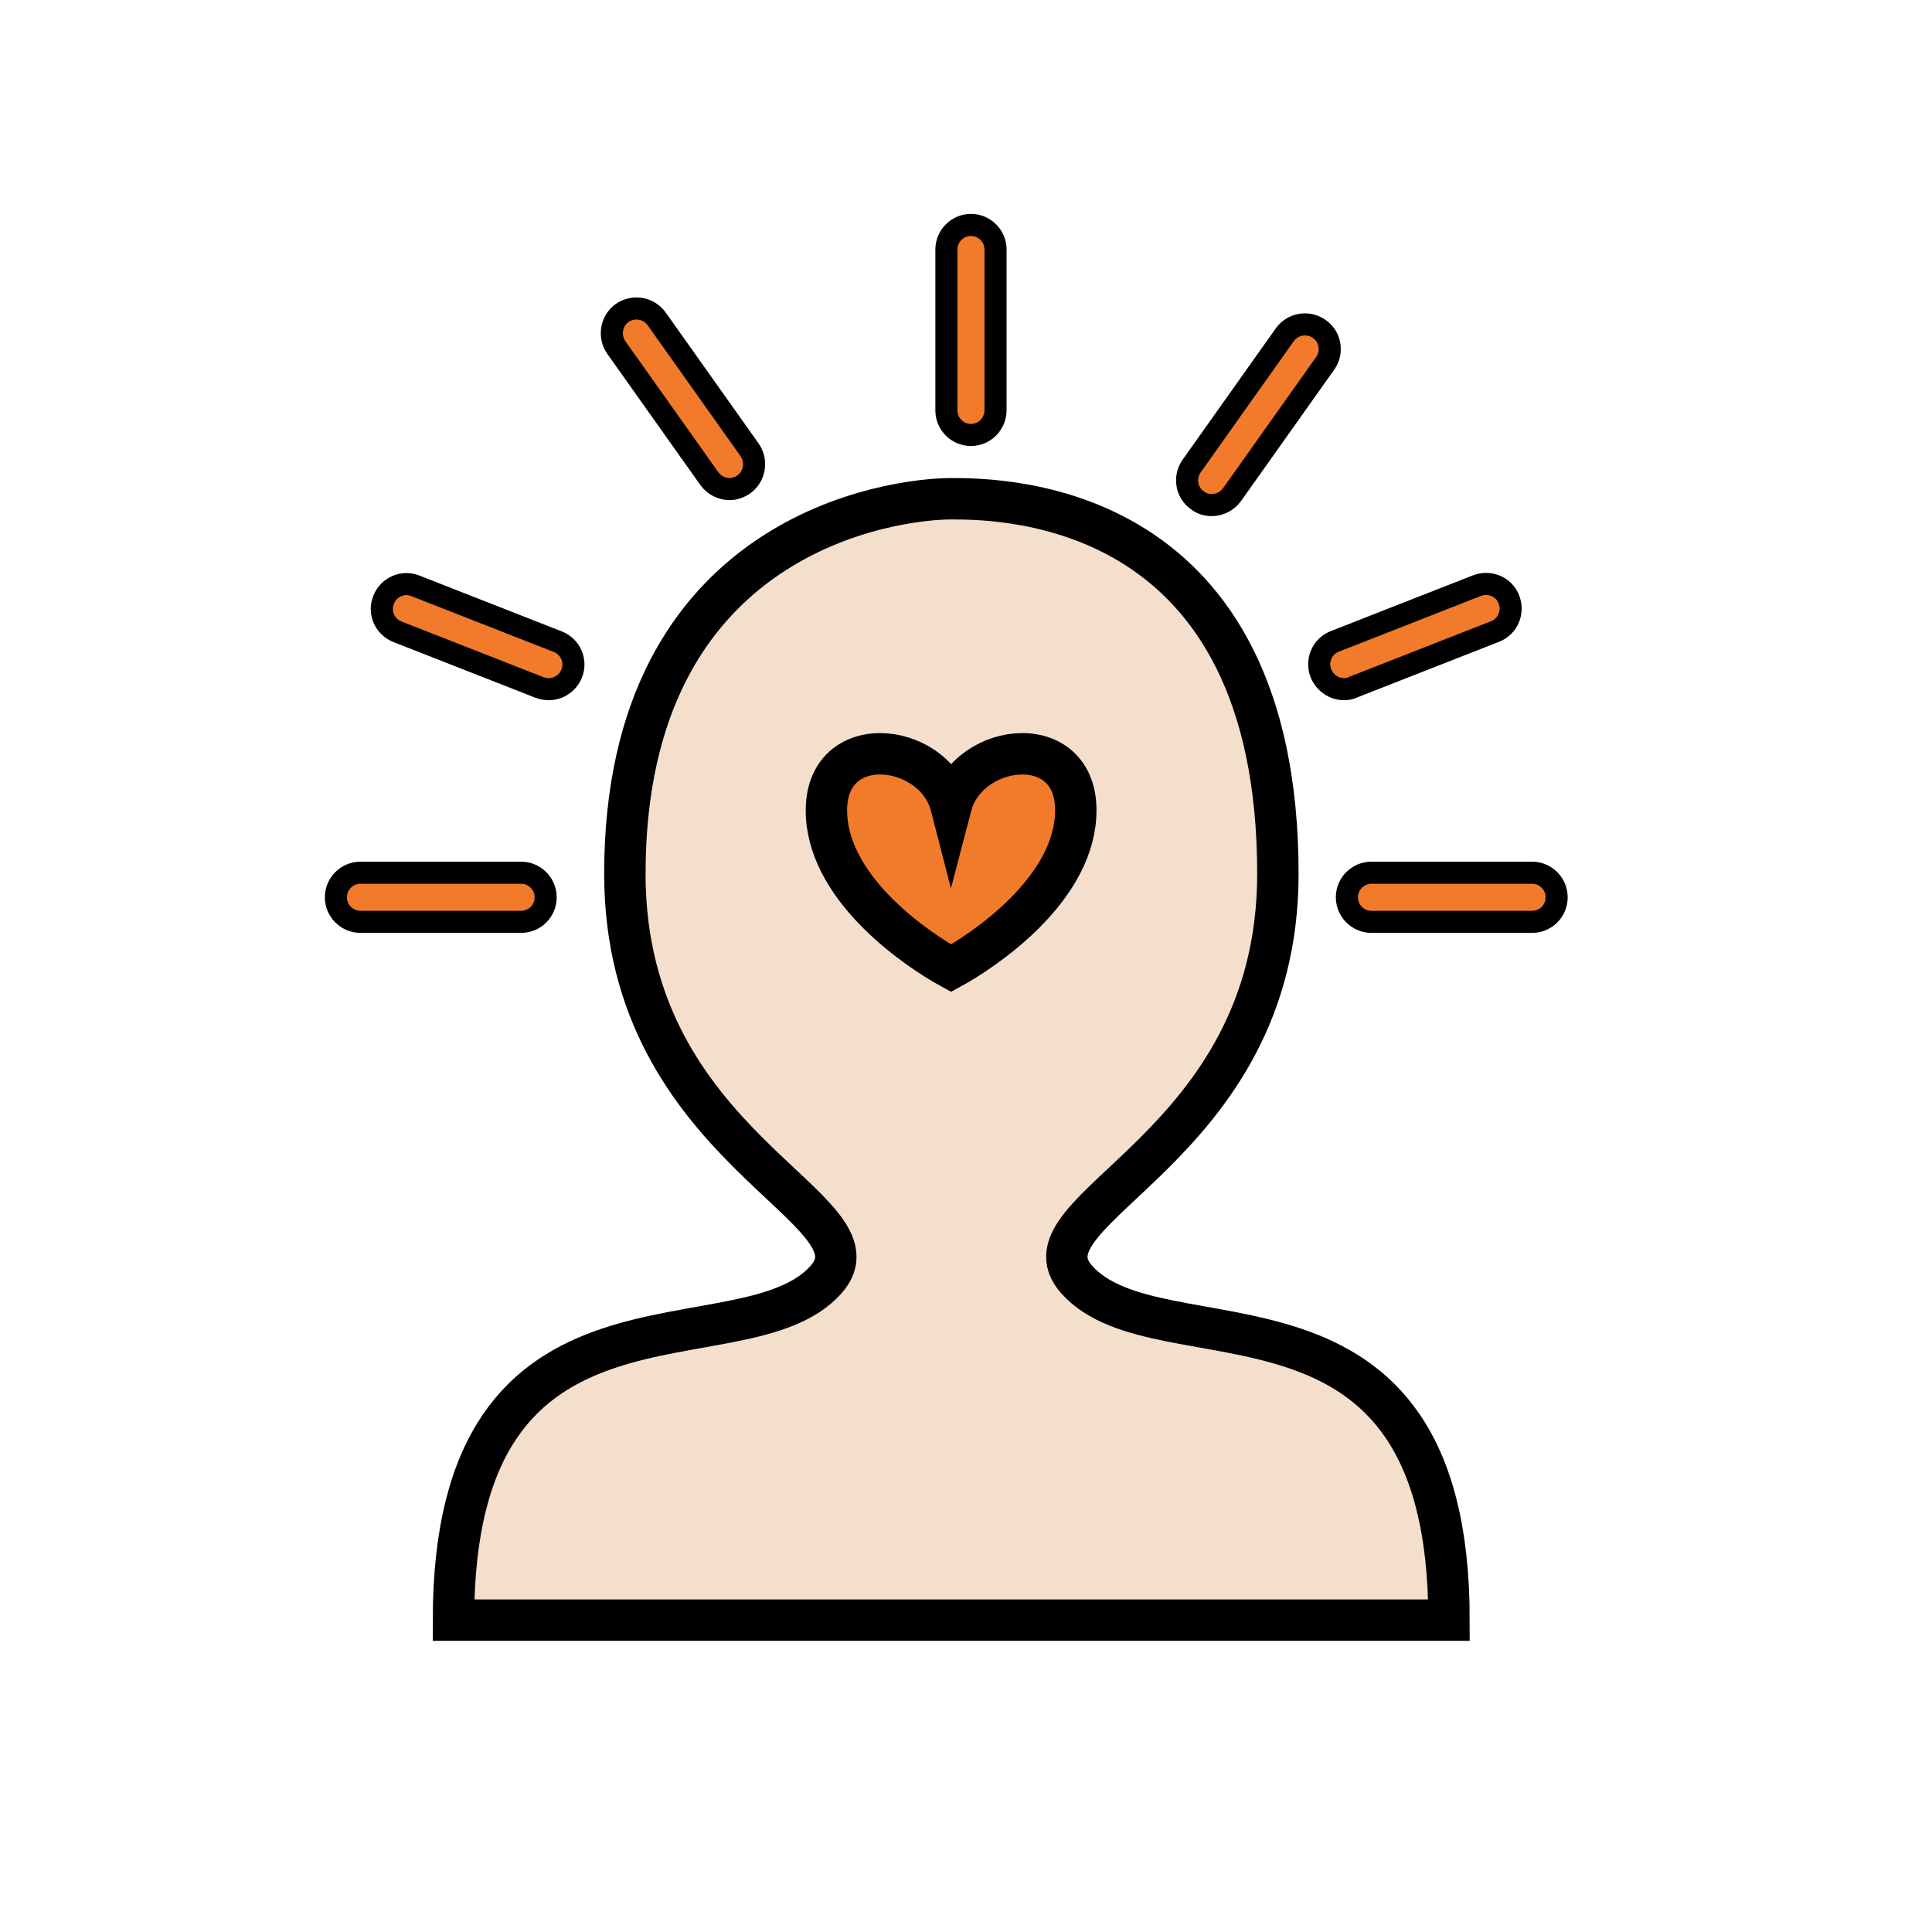
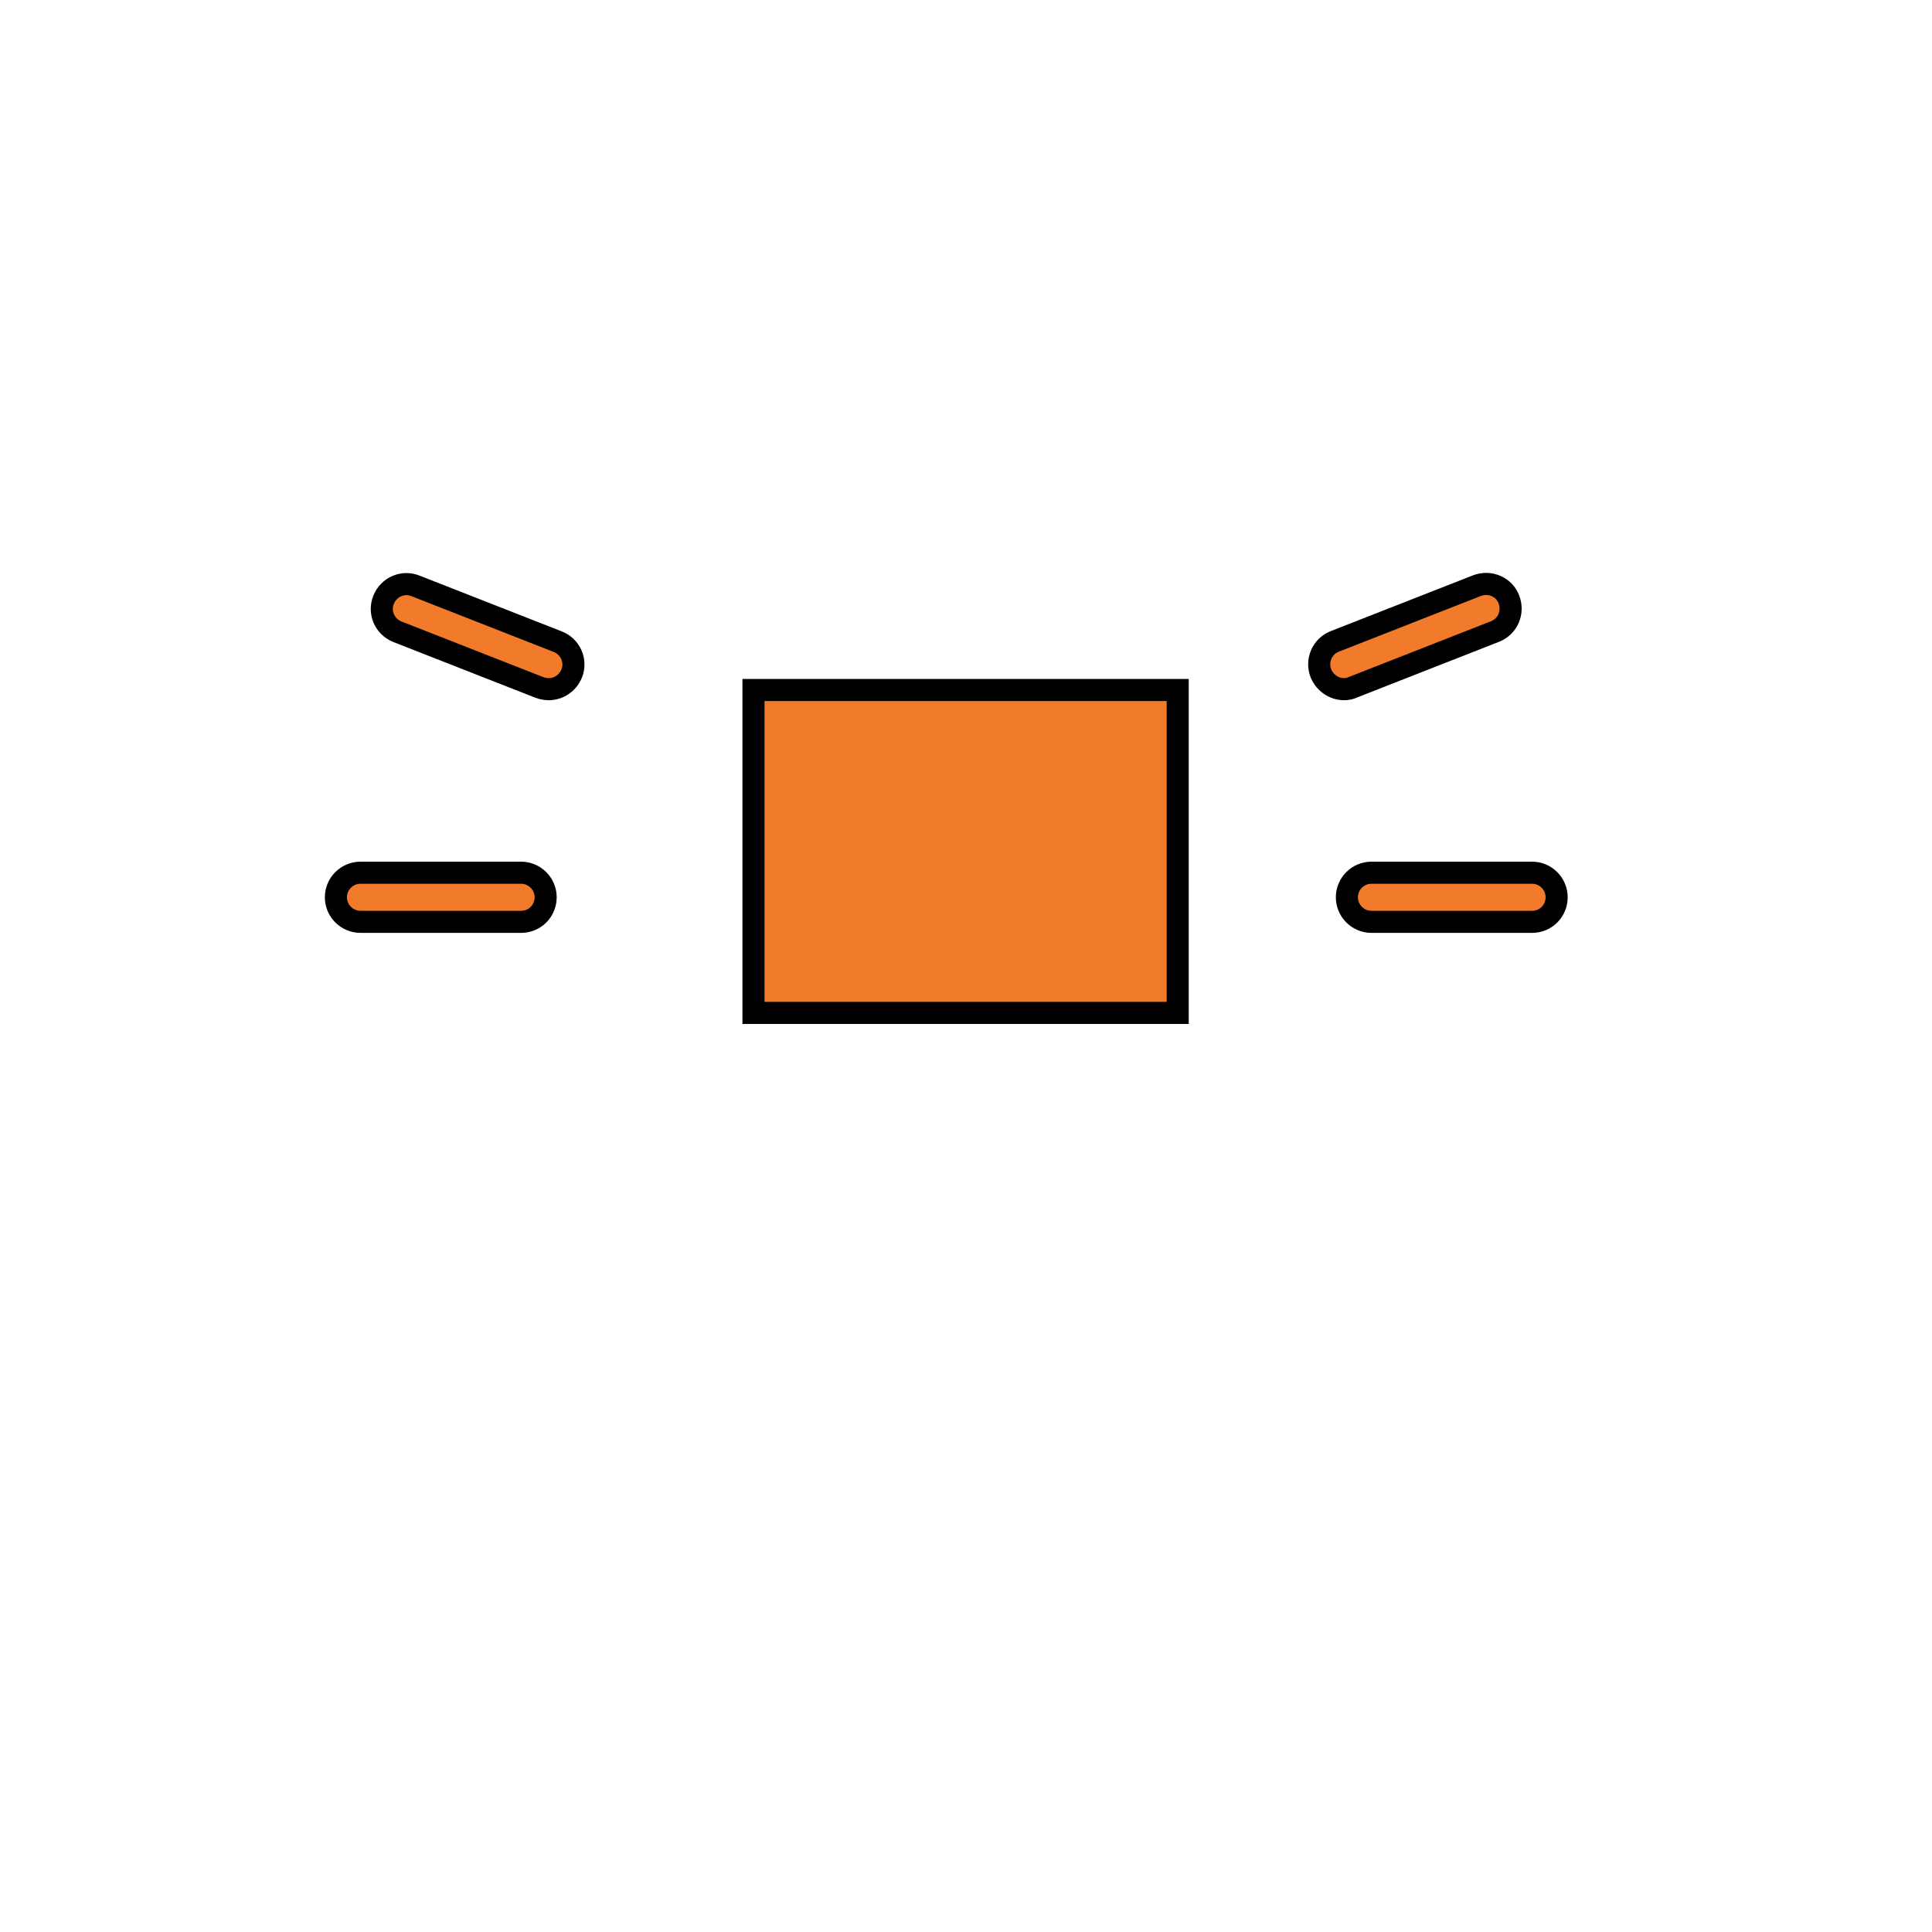
<svg xmlns="http://www.w3.org/2000/svg" version="1.2" viewBox="0 0 700 700" width="50" height="50">
  <title>personal-commitment-icon-svg</title>
  <style>
		.s0 { fill: #f17b2a;stroke: #000000;stroke-width: 8 } 
		.s1 { fill: #f4dfcd;stroke: #000000;stroke-width: 15 } 
		.s2 { fill: #f4dfcd;stroke: #000000;stroke-width: 11 } 
	</style>
  <path id="Layer" class="s0" d="m273 250h153.7v117h-153.7z" />
-   <path id="Layer" fill-rule="evenodd" class="s1" d="m525 587h-360.7c0-132.2 104.7-89.3 135-123.4 22.9-25.9-72.9-46.8-72.9-147 0-124 97.8-135.9 118.3-135.9 20.6 0 118.3 1.7 118.3 135.9 0 100.2-95.9 121.2-72.9 147 30.3 34 135-8.8 134.9 123.4zm-135.3-291c2.2-32-38.9-27.7-45.1-4-6.1-23.7-47.2-28-45.1 4 1.8 27.3 33.4 48.4 45.1 54.8 11.7-6.4 43.3-27.5 45.1-54.8z" />
  <path id="Shape 1" class="s2" d="m-343 101l30 98v87" />
  <g id="Layer">
    <path id="Layer" class="s0" d="m555.1 334h-58.2c-4.9 0-8.9-4-8.9-8.9 0-4.9 4-8.9 8.9-8.9h58.2c4.9 0 8.9 4 8.9 8.9 0 4.9-3.9 8.9-8.9 8.9z" />
-     <path id="Layer" class="s0" d="m351.8 157.6c-4.9 0-8.9-4-8.9-8.9v-58.3c0-4.9 4-8.9 8.9-8.9 4.9 0 8.9 4 8.9 8.9v58.2c0 5-4 9-8.9 9z" />
    <path id="Layer" class="s0" d="m487 249.7c-3.6 0-6.9-2.2-8.4-5.7-1.8-4.6 0.4-9.8 5-11.6l51.5-20.2c4.6-1.8 9.9 0.4 11.6 5 1.8 4.6-0.4 9.8-5 11.6l-51.5 20.2c-1 0.5-2.1 0.7-3.2 0.7z" />
-     <path id="Layer" class="s0" d="m439 183c-1.8 0-3.6-0.5-5.1-1.7-4.1-2.8-5-8.5-2.1-12.5l33.7-47.5c2.8-4 8.5-5 12.5-2.1 4.1 2.8 5 8.5 2.1 12.5l-33.7 47.5c-1.8 2.5-4.6 3.8-7.4 3.8z" />
    <path id="Layer" class="s0" d="m188.8 334h-58.2c-4.9 0-8.9-4-8.9-8.9 0-4.9 4-8.9 8.9-8.9h58.2c4.9 0 8.9 4 8.9 8.9 0 4.9-3.9 8.9-8.9 8.9z" />
    <path id="Layer" class="s0" d="m198.8 249.7c-1 0-2.2-0.2-3.3-0.6l-51.5-20.2c-4.6-1.8-6.9-7-5-11.6 1.8-4.6 7-6.9 11.6-5l51.5 20.2c4.6 1.8 6.9 7 5 11.6-1.4 3.4-4.7 5.6-8.3 5.6z" />
-     <path id="Layer" class="s0" d="m264.3 177.2c-2.8 0-5.6-1.4-7.3-3.8l-33.7-47.5c-2.8-4-1.9-9.6 2.1-12.5 4.1-2.8 9.6-1.9 12.5 2.1l33.7 47.5c2.8 4 1.9 9.6-2.1 12.5-1.6 1.1-3.4 1.7-5.2 1.7z" />
  </g>
</svg>